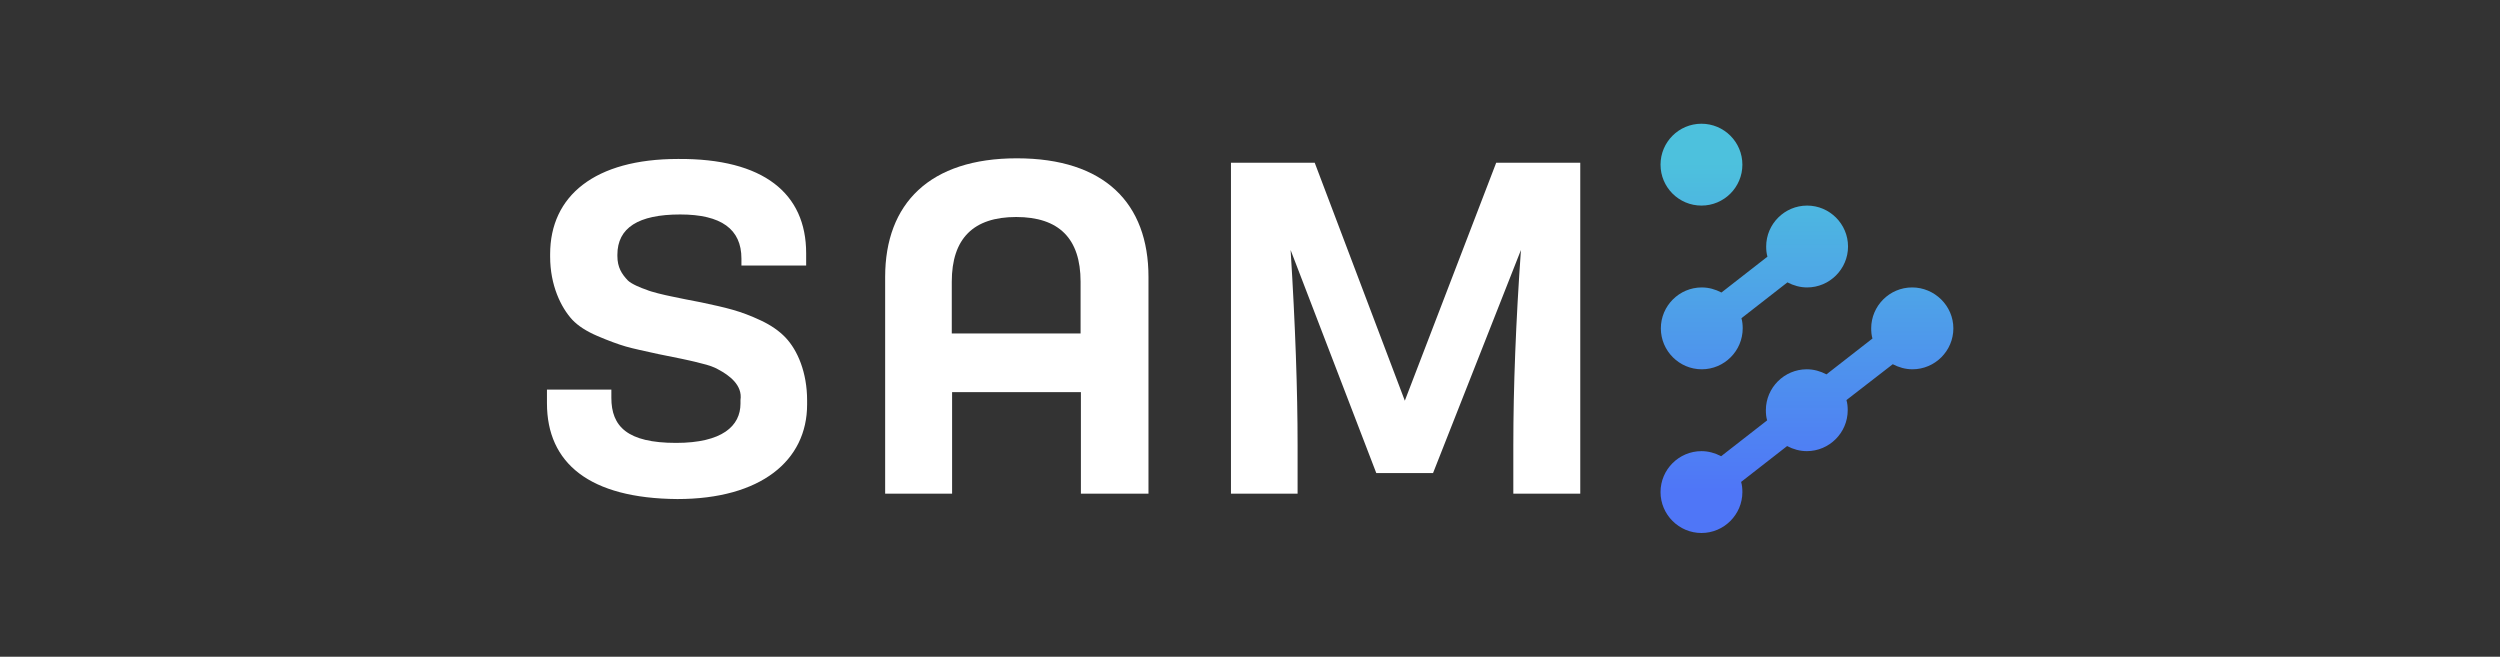
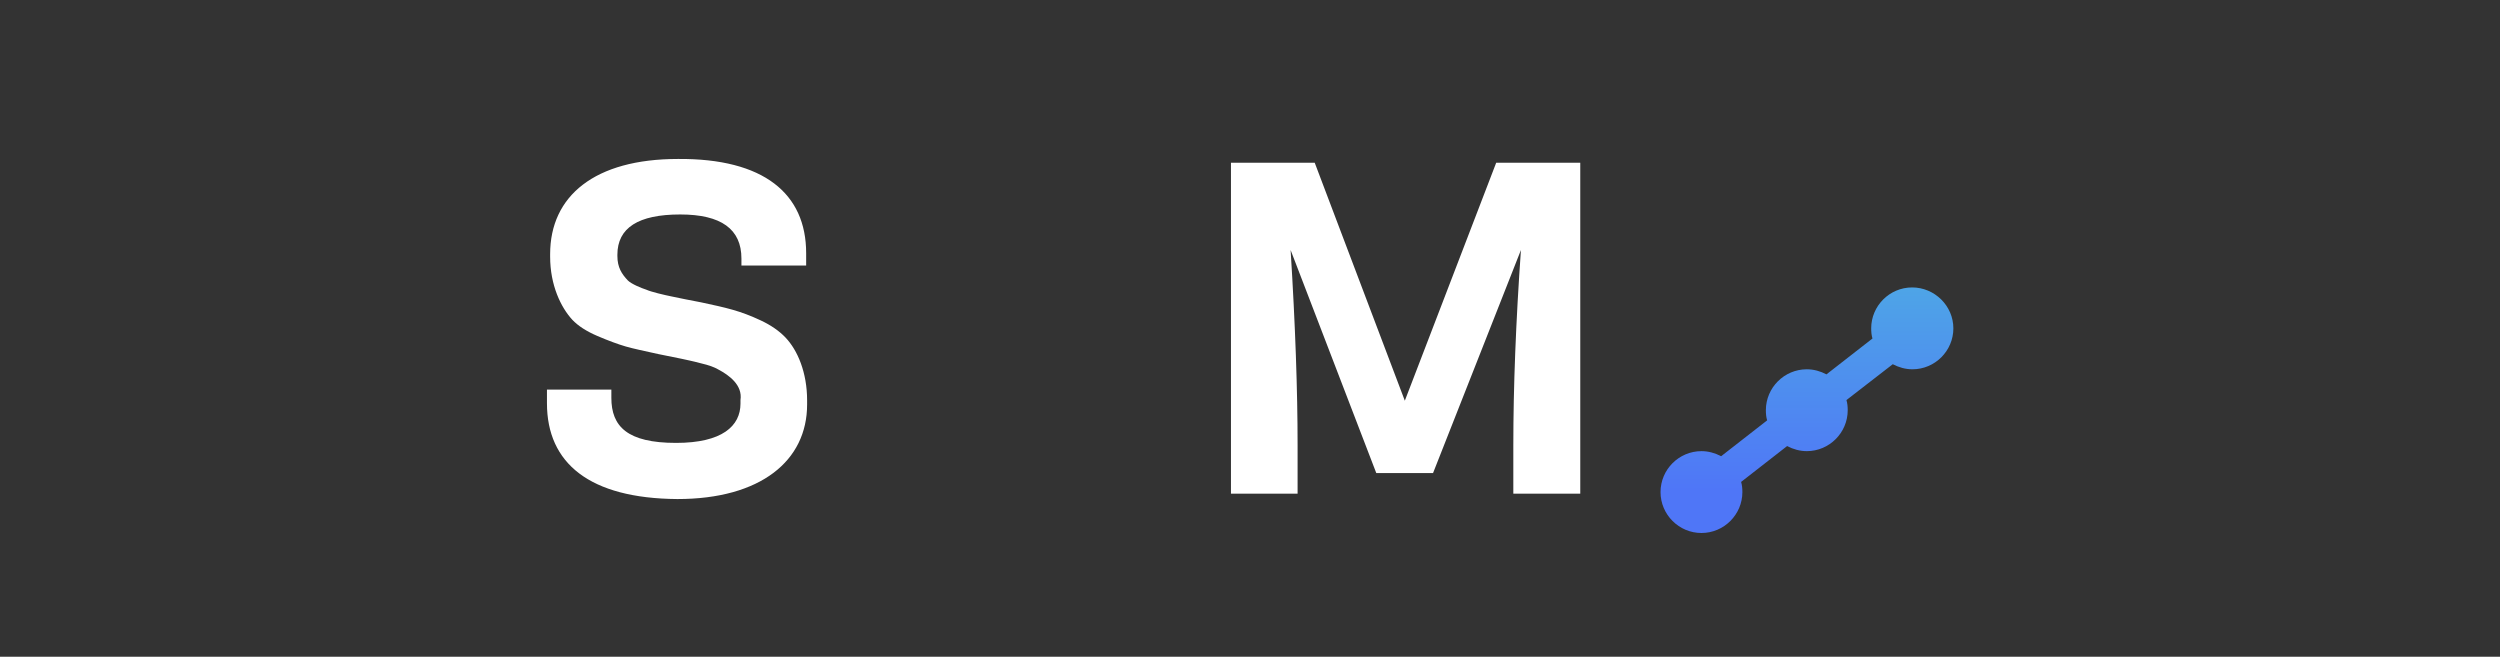
<svg xmlns="http://www.w3.org/2000/svg" version="1.1" id="Layer_1" x="0px" y="0px" viewBox="0 0 788 207" style="enable-background:new 0 0 788 207;" xml:space="preserve">
  <rect x="0" y="0" width="788" height="207" fill="#333333" stroke="none" />
  <style type="text/css">
	.st0{fill:#FFFFFF;}
	.st1{fill:url(#SVGID_1_);}
	.st2{fill:url(#SVGID_00000110438330216036344430000016598525215276897204_);}
	.st3{fill:url(#SVGID_00000112627838220645303000000006778345173271030673_);}
</style>
  <g>
    <g>
      <path class="st0" d="M254.1,79.8v3.9h-20.4v-2.2c0-9.3-6.4-13.9-19.3-13.9c-13.2,0-19.8,4.2-19.8,12.7v0.4c0,3.6,1.4,5.7,3.3,7.7    c1.1,1.1,4.2,2.4,5.8,2.9c1.5,0.7,5.8,1.7,7.8,2.1c1.9,0.4,7.2,1.5,9.5,1.9c7.9,1.7,12.2,2.6,18.8,5.7c3.2,1.5,5.8,3.3,7.8,5.4    c3.8,4,6.8,11,6.8,19.8v1.3c0,17.7-14.6,29.8-40.9,29.8c-27.7-0.2-41.1-11.3-41.1-30.2v-4.3h20.3v2.6c0,9,5,14.2,20.4,14.2    c14.5,0,20.3-5.3,20.3-12.4v-1.1c0.7-4.7-3.5-7.8-7.1-9.7c-1-0.6-2.8-1.3-5.4-1.9c-2.6-0.7-4.7-1.1-6-1.4    c-1.4-0.3-3.9-0.8-7.4-1.5c-4.5-1-7.9-1.7-10.3-2.4c-2.4-0.7-5.4-1.8-8.9-3.3s-6.1-3.2-7.9-5.1c-3.6-3.9-7-10.9-7-19.9v-0.8    c0-18.4,14.1-30,40.3-30C240.7,49.9,254.1,61,254.1,79.8z" />
-       <path class="st0" d="M340.7,155.6v-32h-40.6v32H279V87.3c0-23.2,14.1-37.4,41.5-37.4c27.7,0,41.5,14.2,41.5,37.4v68.3H340.7z     M300,105.1h40.6V88.8c0-13.6-6.8-20.4-20.3-20.4S300,75.2,300,88.8V105.1L300,105.1z" />
      <path class="st0" d="M498.1,51.3v104.3H477v-15.2c0-18.4,0.8-39,2.4-61.6l-27.7,70.3h-17.9l-27-70.3c1.5,23.9,2.2,44.4,2.2,61.5    v15.3h-21V51.3h26.4l28.4,75l28.8-75C471.6,51.3,498.1,51.3,498.1,51.3z" />
    </g>
    <g>
      <g>
        <linearGradient id="SVGID_1_" gradientUnits="userSpaceOnUse" x1="569.55" y1="156.599" x2="569.55" y2="53.455" gradientTransform="matrix(1 0 0 -1 0 208)">
          <stop offset="0" style="stop-color:#4DC1DD" />
          <stop offset="1" style="stop-color:#4F76F7" />
        </linearGradient>
        <path class="st1" d="M615.7,103.5c0,7.1-5.8,12.9-12.9,12.9c-2.2,0-4.3-0.6-6.2-1.6L582,126.1c0.3,1,0.4,2.1,0.4,3.2     c0,7.1-5.8,12.9-12.9,12.9c-2.2,0-4.3-0.6-6.2-1.6l-14.5,11.3c0.3,1,0.4,2.1,0.4,3.2c0,7.1-5.8,12.9-12.9,12.9     s-12.9-5.8-12.9-12.9c0-7.1,5.8-12.9,12.9-12.9c2.2,0,4.3,0.6,6.2,1.6l14.5-11.3c-0.3-1-0.4-2.1-0.4-3.2     c0-7.1,5.8-12.9,12.9-12.9c2.2,0,4.3,0.6,6.2,1.6l14.5-11.3c-0.3-1-0.4-2.1-0.4-3.2c0-7.1,5.8-12.9,12.9-12.9     S615.7,96.4,615.7,103.5z" />
      </g>
      <g>
        <g>
          <linearGradient id="SVGID_00000048470862100341322570000008407666910998124428_" gradientUnits="userSpaceOnUse" x1="552.95" y1="156.599" x2="552.95" y2="53.455" gradientTransform="matrix(1 0 0 -1 0 208)">
            <stop offset="0" style="stop-color:#4DC1DD" />
            <stop offset="1" style="stop-color:#4F76F7" />
          </linearGradient>
-           <path style="fill:url(#SVGID_00000048470862100341322570000008407666910998124428_);" d="M582.5,77.7c0,7.1-5.8,12.9-12.9,12.9      c-2.2,0-4.3-0.6-6.2-1.6l-14.5,11.3c0.3,1,0.4,2.1,0.4,3.2c0,7.1-5.8,12.9-12.9,12.9c-7.1,0-12.9-5.8-12.9-12.9      s5.8-12.9,12.9-12.9c2.2,0,4.3,0.6,6.2,1.6l14.5-11.3c-0.3-1-0.4-2.1-0.4-3.2c0-7.1,5.8-12.9,12.9-12.9      C576.7,64.8,582.5,70.6,582.5,77.7z" />
        </g>
      </g>
      <g>
        <linearGradient id="SVGID_00000168839078269558239430000012576317152278879872_" gradientUnits="userSpaceOnUse" x1="536.35" y1="156.599" x2="536.35" y2="53.455" gradientTransform="matrix(1 0 0 -1 0 208)">
          <stop offset="0" style="stop-color:#4DC1DD" />
          <stop offset="1" style="stop-color:#4F76F7" />
        </linearGradient>
-         <circle style="fill:url(#SVGID_00000168839078269558239430000012576317152278879872_);" cx="536.3" cy="51.9" r="12.9" />
      </g>
    </g>
  </g>
</svg>